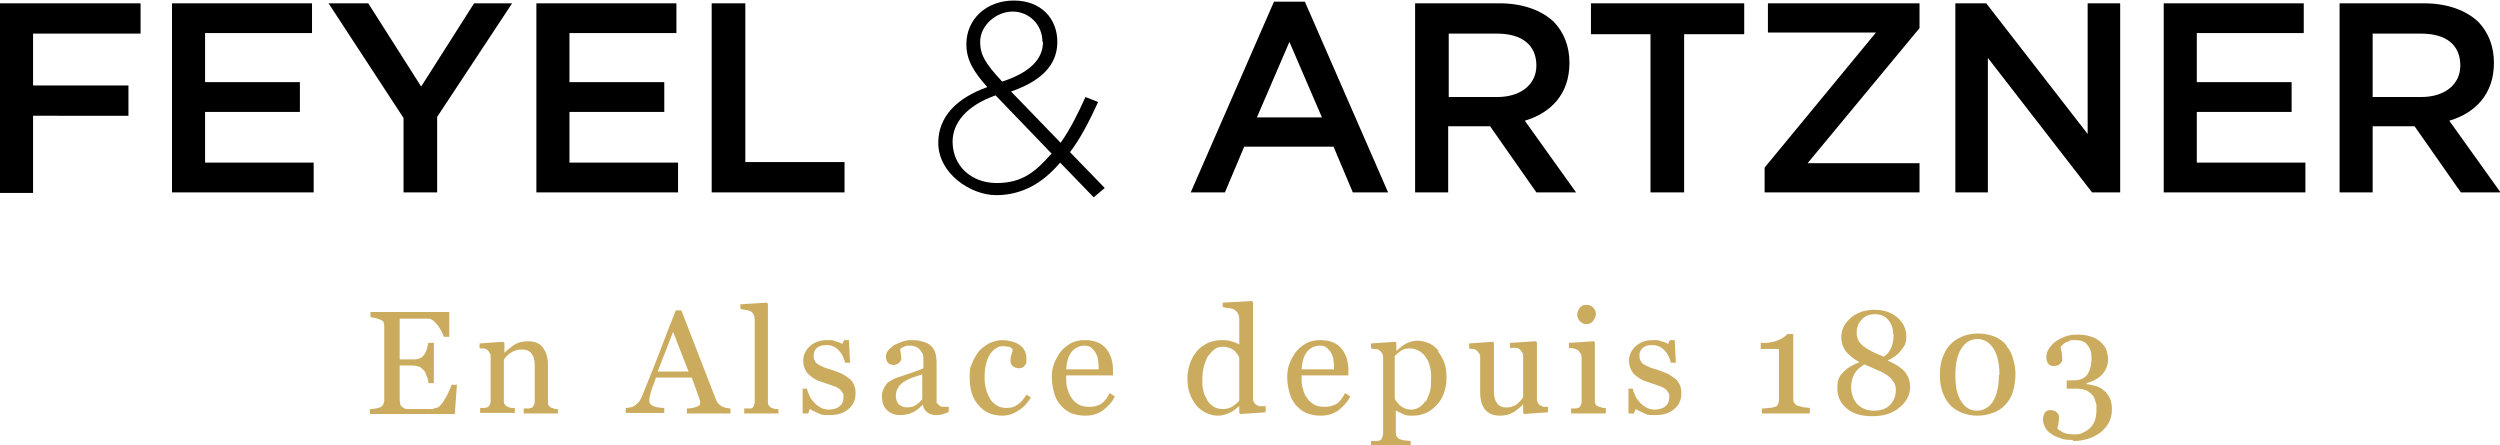
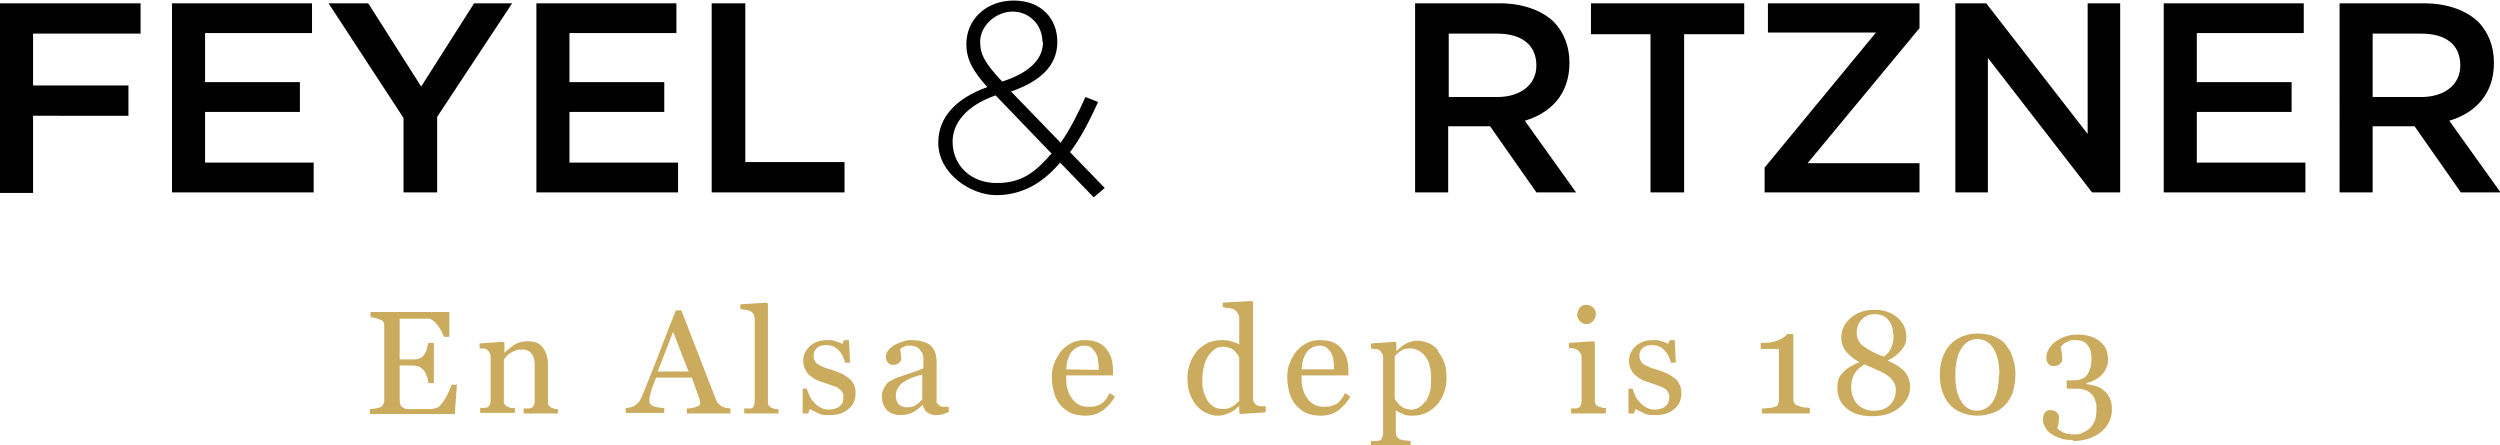
<svg xmlns="http://www.w3.org/2000/svg" id="Calque_1" version="1.1" viewBox="0 0 453.5 80.8">
  <defs>
    <style> .st0 { fill: #cbab5e; } </style>
  </defs>
  <g>
    <path d="M0,.6h25.5v5.5H6v9.4h17.3v5.5H6v14H0V.6Z" />
    <path d="M31.2.6h25.4v5.4h-19.4v8.9h17.2v5.4h-17.2v9.2h19.7v5.4h-25.7V.6Z" />
    <path d="M73.2,21.4L59.6.6h7.2l9.6,15.1L86,.6h6.9l-13.6,20.6v13.7h-6.1v-13.5Z" />
    <path d="M97.3.6h25.4v5.4h-19.4v8.9h17.2v5.4h-17.2v9.2h19.7v5.4h-25.7V.6Z" />
    <path d="M129.2.6h6v28.8h18v5.5h-24.1V.6Z" />
  </g>
  <path d="M192.3,29.5c-3.2,3.8-7,5.9-11.6,5.9s-10.5-3.9-10.5-9.5h0c0-4.7,3.3-8.1,8.9-10.1-2.6-2.9-3.8-5-3.8-7.8h0c0-4.5,3.6-7.9,8.6-7.9s7.9,3.3,7.9,7.5h0c0,4.4-3.2,7.2-8.4,9l9,9.3c1.7-2.4,3.1-5.2,4.5-8.3l2.3.9c-1.6,3.5-3.2,6.6-5.1,9.1l6.3,6.5-2,1.7-5.9-6.1ZM190.7,27.8l-10.1-10.5c-5.4,1.9-7.8,5.1-7.8,8.4h0c0,4.3,3.3,7.5,8,7.5s7.1-2.1,10-5.4ZM189.1,7.6h0c0-3.1-2.4-5.5-5.4-5.5s-5.9,2.5-5.9,5.5h0c0,2.3.9,3.9,4,7.2,4.9-1.6,7.4-4,7.4-7.2Z" />
  <g>
-     <path d="M231.1.3h5.6l15.1,34.6h-6.4l-3.5-8.3h-16.2l-3.5,8.3h-6.2L231.1.3ZM239.8,21.3l-5.9-13.7-5.9,13.7h11.8Z" />
    <path d="M256.7.6h15.3c4.3,0,7.7,1.3,9.9,3.4,1.8,1.9,2.8,4.4,2.8,7.4h0c0,5.7-3.4,9.1-8.1,10.5l9.3,13h-7.2l-8.4-12h-7.6v12h-6V.6ZM271.6,17.6c4.3,0,7.1-2.3,7.1-5.7h0c0-3.8-2.7-5.8-7.1-5.8h-8.8v11.5h8.8Z" />
    <path d="M299.5,6.2h-10.9V.6h27.8v5.6h-10.9v28.7h-6.1V6.2Z" />
    <path d="M320.1,30.4l20.2-24.5h-19.6V.6h27.5v4.5l-20.3,24.5h20.3v5.3h-28.1v-4.5Z" />
    <path d="M354.7.6h5.6l18.4,23.7V.6h5.9v34.3h-5.1l-18.9-24.4v24.4h-5.9V.6Z" />
    <path d="M392.5.6h25.4v5.4h-19.4v8.9h17.2v5.4h-17.2v9.2h19.7v5.4h-25.7V.6Z" />
    <path d="M424.4.6h15.3c4.3,0,7.7,1.3,9.9,3.4,1.8,1.9,2.8,4.4,2.8,7.4h0c0,5.7-3.4,9.1-8.1,10.5l9.3,13h-7.2l-8.4-12h-7.6v12h-6V.6ZM439.2,17.6c4.3,0,7.1-2.3,7.1-5.7h0c0-3.8-2.6-5.8-7.1-5.8h-8.8v11.5h8.8Z" />
  </g>
  <g>
    <path class="st0" d="M82.9,69.6l-.4,5.5h-15.4v-.9c.3,0,.6,0,1-.1s.7-.1.8-.2c.3-.1.5-.3.6-.5.1-.2.2-.5.2-.8v-13.3c0-.3,0-.5-.1-.8,0-.2-.3-.4-.6-.5-.2-.1-.6-.2-.9-.3s-.7-.1-.9-.2v-.9h14.3v4.5h-1c-.2-.7-.6-1.4-1.1-2.1-.6-.7-1.1-1.2-1.7-1.2-.3,0-.6,0-1,0-.4,0-.8,0-1.3,0h-2.9v7.4h2.1c.7,0,1.2,0,1.5-.2.3-.1.6-.3.8-.6.2-.3.4-.6.5-1,.1-.4.2-.8.3-1.2h1v7.3h-1c0-.4-.1-.9-.3-1.3-.2-.5-.3-.8-.5-1-.3-.3-.6-.6-.9-.7-.3-.1-.8-.2-1.4-.2h-2.1v5.6c0,.6,0,1,.1,1.3,0,.3.2.6.5.7.2.2.5.3.9.3s.9,0,1.7,0h1.1c.5,0,.9,0,1.2,0,.3,0,.7,0,1-.2.4,0,.6-.2.8-.4.4-.4.8-1,1.3-1.9.4-.8.7-1.5.8-1.9h.9Z" />
    <path class="st0" d="M101.3,75h-6.3v-.9c.2,0,.4,0,.7,0,.2,0,.4,0,.6-.1.2,0,.4-.2.5-.4.1-.2.2-.5.2-.8v-6.6c0-.9-.2-1.6-.6-2.1-.4-.5-1-.7-1.6-.7s-.9,0-1.3.2c-.4.1-.7.3-1,.5-.3.2-.5.4-.7.6-.2.2-.3.4-.4.6v7.4c0,.3,0,.5.2.7.1.2.3.3.5.4.2,0,.4.2.6.2.2,0,.4,0,.7,0v.9h-6.3v-.9c.2,0,.4,0,.6,0,.2,0,.4,0,.6-.1.2,0,.4-.2.5-.4.1-.2.2-.4.2-.8v-7.9c0-.3,0-.6-.2-.8-.1-.2-.3-.5-.5-.6-.2-.1-.4-.2-.6-.2-.2,0-.5,0-.7,0v-.9l4.3-.3.2.2v1.8h0c.2-.2.5-.5.8-.7s.6-.5.9-.7c.3-.2.7-.4,1.1-.5.4-.1.9-.2,1.5-.2,1.2,0,2.2.4,2.7,1.2.6.8.9,1.8.9,3.1v6.7c0,.3,0,.6.2.7.1.2.3.3.5.4.2,0,.4.1.5.2.2,0,.4,0,.6,0v.9Z" />
    <path class="st0" d="M132.3,75h-7.7v-.9c.7,0,1.2-.1,1.7-.3.4-.1.7-.3.7-.5s0-.2,0-.3c0-.1,0-.2,0-.3l-1.5-4.2h-6.5c-.2.6-.4,1.1-.6,1.6-.2.5-.3.9-.4,1.3-.1.4-.2.7-.2.9,0,.2,0,.4,0,.6,0,.3.3.6.8.8.5.2,1.2.3,1.9.3v.9h-7v-.9c.2,0,.5,0,.8-.1.3,0,.6-.2.8-.3.3-.2.6-.5.8-.7.2-.3.4-.6.6-1.1.9-2.3,2-4.9,3.1-7.8,1.1-2.9,2.1-5.5,3-7.7h1l6.2,16c.1.3.3.6.4.8.2.2.4.4.7.6.2.1.5.2.8.3.3,0,.6.1.8.1v.9ZM124.9,67.4l-2.8-7.2-2.8,7.2h5.6Z" />
    <path class="st0" d="M141.3,75h-6.3v-.9c.2,0,.4,0,.6,0,.2,0,.4,0,.6,0,.2,0,.4-.2.5-.4.1-.2.2-.5.2-.8v-14.9c0-.3,0-.6-.2-.9-.1-.3-.3-.5-.5-.6-.2-.1-.4-.2-.9-.3-.4,0-.8-.1-1-.2v-.8l4.8-.3.2.2v17.7c0,.3,0,.6.2.8.1.2.3.3.5.4.2,0,.4.2.6.2.2,0,.4,0,.6,0v.9Z" />
    <path class="st0" d="M154.1,68.7c.4.3.6.7.8,1.1.2.4.3.9.3,1.5,0,1.2-.4,2.2-1.3,2.9-.9.8-2,1.1-3.5,1.1s-1.4-.1-2.1-.4c-.6-.3-1.1-.5-1.4-.7l-.3.8h-1v-4.5c-.1,0,.8,0,.8,0,0,.3.2.7.4,1.2.2.5.5.9.8,1.2.3.4.7.7,1.2,1,.5.3,1,.4,1.6.4s1.5-.2,1.9-.6c.5-.4.7-.9.7-1.6s0-.7-.2-.9c-.1-.3-.4-.5-.6-.7-.3-.2-.6-.4-1.1-.5-.4-.2-.9-.3-1.4-.5-.4-.1-.9-.3-1.4-.5s-.9-.5-1.3-.8c-.4-.3-.7-.7-.9-1.1-.2-.4-.4-1-.4-1.6,0-1.1.4-1.9,1.2-2.7.8-.7,1.8-1.1,3.1-1.1s1,0,1.5.2c.5.1,1,.3,1.3.5l.3-.7h.9l.2,4.1h-.9c-.2-.9-.6-1.7-1.2-2.3-.6-.6-1.3-.9-2.2-.9s-1.3.2-1.7.5c-.4.4-.6.8-.6,1.3s0,.7.2,1c.1.3.3.5.6.7.3.2.6.3,1,.5.4.2.9.3,1.5.5.6.2,1.1.4,1.6.6.5.2.9.5,1.3.8Z" />
    <path class="st0" d="M172,74.8c-.4.1-.8.3-1.1.4-.3,0-.7.1-1.1.1-.7,0-1.2-.2-1.6-.5-.4-.3-.7-.8-.8-1.4h0c-.6.6-1.2,1.1-1.8,1.4-.6.3-1.4.5-2.3.5s-1.8-.3-2.4-.9c-.6-.6-.9-1.4-.9-2.3s0-.9.2-1.3c.1-.4.3-.7.6-1.1.2-.3.5-.5.9-.7.4-.2.7-.4,1-.5.4-.1,1.2-.4,2.4-.8s2-.7,2.4-.9v-1.3c0-.1,0-.3,0-.7,0-.3-.1-.6-.3-.9-.2-.3-.4-.6-.7-.8-.3-.2-.8-.4-1.4-.4s-.8,0-1.1.2c-.3.1-.6.3-.7.4,0,.2,0,.4.1.8,0,.3.1.7.1.9s-.1.6-.4.8c-.3.3-.7.4-1.1.4s-.8-.2-1-.5c-.2-.3-.3-.7-.3-1s.1-.8.4-1.1c.3-.4.7-.7,1.1-1,.4-.2.9-.4,1.4-.6.6-.2,1.1-.3,1.6-.3s1.4,0,1.9.2c.5.1,1,.3,1.5.6.4.3.8.8,1,1.3.2.6.3,1.3.3,2.1,0,1.2,0,2.4,0,3.3,0,1,0,2,0,3.2s0,.6.2.8c.1.2.3.4.5.5.1,0,.3.1.6.1.3,0,.6,0,.9,0v.8ZM167.4,67.9c-.7.2-1.4.4-1.9.6-.6.2-1.1.5-1.6.8-.4.3-.8.6-1,1.1-.3.4-.4.9-.4,1.4s.2,1.3.6,1.6c.4.3.9.5,1.4.5s1.2-.1,1.6-.4c.5-.3.9-.7,1.2-1.1v-4.5Z" />
-     <path class="st0" d="M181.9,75.4c-1.9,0-3.3-.6-4.4-1.9-1.1-1.2-1.6-2.9-1.6-5s.1-1.7.4-2.5c.3-.8.7-1.5,1.2-2.2.5-.6,1.2-1.1,1.9-1.5.8-.4,1.6-.6,2.5-.6s2.3.3,3.1.9c.8.6,1.2,1.4,1.2,2.5s-.1.8-.3,1.2c-.2.3-.6.5-1,.5s-.9-.1-1.2-.4c-.3-.3-.4-.6-.4-.9s0-.8.2-1.2c.1-.4.2-.7.2-.9-.2-.3-.4-.4-.7-.5-.3,0-.6-.1-1-.1s-.8,0-1.2.3c-.4.2-.7.5-1.1,1-.3.4-.6,1-.8,1.8-.2.7-.3,1.6-.3,2.6,0,1.6.4,2.9,1.1,4,.7,1,1.7,1.5,2.8,1.5s1.5-.2,2.1-.6c.6-.4,1.1-1,1.6-1.8l.8.5c-.6,1-1.3,1.8-2.3,2.4-.9.6-1.9.9-2.9.9Z" />
-     <path class="st0" d="M202.2,72c-.5,1-1.3,1.8-2.2,2.5-.9.6-1.9.9-3.1.9s-1.9-.2-2.7-.5c-.8-.4-1.4-.9-1.9-1.5-.5-.6-.9-1.4-1.1-2.2-.2-.8-.4-1.7-.4-2.7s.1-1.7.4-2.5c.3-.8.7-1.5,1.2-2.2.5-.6,1.1-1.1,1.8-1.5.7-.4,1.6-.6,2.5-.6s1.7.1,2.4.4c.7.3,1.2.7,1.6,1.2.4.5.7,1.1.9,1.7.2.7.3,1.4.3,2.2v.9h-8.5c0,.8,0,1.6.2,2.3.2.7.4,1.3.8,1.8.3.5.8.9,1.3,1.2.5.3,1.2.4,2,.4s1.4-.2,2-.5c.6-.4,1.1-1,1.6-2l.9.6ZM199.3,67.1c0-.5,0-1-.1-1.6,0-.6-.2-1-.4-1.4-.2-.4-.5-.7-.8-1-.3-.3-.8-.4-1.3-.4-.9,0-1.7.4-2.3,1.1-.6.8-.9,1.8-1,3.2h6Z" />
+     <path class="st0" d="M202.2,72c-.5,1-1.3,1.8-2.2,2.5-.9.6-1.9.9-3.1.9s-1.9-.2-2.7-.5c-.8-.4-1.4-.9-1.9-1.5-.5-.6-.9-1.4-1.1-2.2-.2-.8-.4-1.7-.4-2.7s.1-1.7.4-2.5c.3-.8.7-1.5,1.2-2.2.5-.6,1.1-1.1,1.8-1.5.7-.4,1.6-.6,2.5-.6s1.7.1,2.4.4c.7.3,1.2.7,1.6,1.2.4.5.7,1.1.9,1.7.2.7.3,1.4.3,2.2v.9h-8.5c0,.8,0,1.6.2,2.3.2.7.4,1.3.8,1.8.3.5.8.9,1.3,1.2.5.3,1.2.4,2,.4s1.4-.2,2-.5c.6-.4,1.1-1,1.6-2l.9.6ZM199.3,67.1c0-.5,0-1-.1-1.6,0-.6-.2-1-.4-1.4-.2-.4-.5-.7-.8-1-.3-.3-.8-.4-1.3-.4-.9,0-1.7.4-2.3,1.1-.6.8-.9,1.8-1,3.2Z" />
    <path class="st0" d="M229.5,74.8l-4.5.3-.2-.2v-1.2h-.1c-.5.5-1,.9-1.7,1.2-.7.3-1.3.5-2.1.5s-1.4-.2-2.1-.5c-.7-.3-1.3-.8-1.8-1.4-.5-.6-.9-1.3-1.2-2.2-.3-.8-.4-1.8-.4-2.8s.2-1.8.5-2.7c.3-.8.8-1.6,1.3-2.2.5-.6,1.2-1,1.9-1.4.8-.3,1.6-.5,2.4-.5s1.2,0,1.8.2c.6.2,1.1.3,1.5.6v-4.5c0-.4,0-.7-.2-1-.1-.3-.3-.5-.5-.7-.2-.2-.6-.3-1-.4-.4,0-.9-.1-1.3-.2v-.8l5.3-.3.2.2v17.4c0,.3,0,.6.2.8.1.2.3.4.5.5.2.1.4.2.7.2.3,0,.6,0,.9,0v.9ZM224.8,72.5v-7.5c0-.2-.2-.5-.3-.7-.2-.3-.4-.5-.6-.7-.3-.2-.5-.4-.9-.5-.3-.1-.7-.2-1.2-.2s-1,.1-1.4.4c-.4.3-.8.7-1.2,1.2-.3.5-.6,1.1-.8,1.9-.2.8-.3,1.6-.3,2.5s0,1.4.2,2c.1.6.4,1.1.7,1.7.3.5.7.9,1.2,1.2.5.3,1,.4,1.7.4s1.3-.2,1.7-.5c.5-.3.8-.6,1.2-1Z" />
    <path class="st0" d="M244.9,72c-.5,1-1.3,1.8-2.2,2.5-.9.6-1.9.9-3.1.9s-1.9-.2-2.7-.5c-.8-.4-1.4-.9-1.9-1.5-.5-.6-.9-1.4-1.1-2.2-.2-.8-.4-1.7-.4-2.7s.1-1.7.4-2.5c.3-.8.7-1.5,1.2-2.2.5-.6,1.1-1.1,1.8-1.5.7-.4,1.6-.6,2.5-.6s1.7.1,2.4.4,1.2.7,1.6,1.2c.4.5.7,1.1.9,1.7.2.7.3,1.4.3,2.2v.9h-8.5c0,.8,0,1.6.2,2.3.2.7.4,1.3.8,1.8.3.5.8.9,1.3,1.2.5.3,1.2.4,2,.4s1.4-.2,2-.5c.6-.4,1.1-1,1.6-2l.9.6ZM242,67.1c0-.5,0-1-.1-1.6,0-.6-.2-1-.4-1.4-.2-.4-.5-.7-.8-1-.3-.3-.8-.4-1.3-.4-.9,0-1.7.4-2.3,1.1-.6.8-.9,1.8-1,3.2h6Z" />
    <path class="st0" d="M260.8,63.7c.5.6.9,1.3,1.2,2.1.3.8.4,1.7.4,2.8s-.2,1.9-.5,2.8c-.3.8-.8,1.6-1.3,2.1-.6.6-1.2,1.1-1.9,1.4-.7.3-1.5.5-2.3.5s-1.4,0-1.9-.3c-.5-.2-.9-.4-1.2-.6h-.1v3.9c0,.3,0,.6.2.8.1.2.3.4.6.5.2,0,.5.2.9.2.4,0,.7.1,1,.1v.9h-7.2v-.9c.3,0,.5,0,.8,0,.3,0,.5,0,.7-.1.3,0,.4-.2.5-.5.1-.2.2-.5.2-.8v-13.7c0-.3,0-.5-.2-.8-.1-.2-.3-.4-.5-.6-.2-.1-.4-.2-.7-.2-.3,0-.5,0-.8-.1v-.9l4.4-.3.2.2v1.4h.1c.5-.5,1-.9,1.7-1.3.7-.3,1.3-.5,2-.5s1.5.2,2.2.5c.7.3,1.2.8,1.7,1.4ZM258.6,72.9c.3-.5.6-1.2.8-1.9.2-.7.2-1.5.2-2.4s0-1.3-.2-2c-.1-.7-.4-1.3-.7-1.7-.3-.5-.7-.9-1.2-1.2-.5-.3-1.1-.5-1.7-.5s-1.2.1-1.6.4c-.5.3-.8.6-1.2,1v7.6c0,.2.2.5.4.7.2.3.4.5.6.7.3.2.6.4.9.5.3.1.7.2,1.1.2s1-.1,1.4-.4c.5-.3.8-.6,1.1-1.1Z" />
-     <path class="st0" d="M280.7,74.8l-4.2.3-.2-.2v-1.6h0c-.2.2-.4.5-.7.7-.3.2-.6.5-.9.7-.4.2-.8.4-1.1.5-.4.1-.9.2-1.6.2-1.1,0-2-.4-2.6-1.1-.6-.7-.9-1.8-.9-3.2v-6.2c0-.3,0-.6-.2-.8-.1-.2-.3-.4-.5-.6-.2-.1-.4-.2-.6-.2-.2,0-.5,0-.7-.1v-.9l4.3-.3.2.2v8.9c0,.9.2,1.6.6,2.1.4.5.9.7,1.5.7s.9,0,1.3-.2c.4-.1.7-.3.9-.5.2-.2.4-.4.6-.6.2-.2.3-.4.4-.6v-7.3c0-.3,0-.5-.2-.8-.1-.2-.3-.4-.5-.6-.2-.1-.4-.2-.7-.2-.3,0-.7,0-1,0v-.9l4.7-.3.2.2v10.2c0,.3,0,.5.2.8.1.2.3.4.5.5.2,0,.3.2.6.2.2,0,.5,0,.7,0v.9Z" />
    <path class="st0" d="M291.2,75h-6.2v-.9c.2,0,.4,0,.6,0,.2,0,.4,0,.6-.1.2,0,.4-.2.5-.4.1-.2.2-.4.2-.8v-7.9c0-.3,0-.5-.2-.8-.1-.2-.3-.4-.5-.6-.2-.1-.4-.2-.7-.3-.3,0-.6-.1-.9-.1v-.9l4.5-.3.2.2v10.5c0,.3,0,.6.2.8.1.2.3.3.6.4.2,0,.4.1.6.2.2,0,.4,0,.6,0v.9ZM289.5,56.9c0,.5-.2.9-.5,1.3-.3.4-.7.6-1.2.6s-.8-.2-1.2-.5c-.3-.4-.5-.8-.5-1.2s.2-.9.5-1.3c.3-.4.7-.5,1.2-.5s.9.2,1.2.5c.3.3.5.7.5,1.2Z" />
    <path class="st0" d="M303.9,68.7c.4.3.6.7.8,1.1.2.4.3.9.3,1.5,0,1.2-.4,2.2-1.3,2.9-.9.8-2,1.1-3.5,1.1s-1.4-.1-2.1-.4c-.6-.3-1.1-.5-1.4-.7l-.3.8h-1v-4.5c-.1,0,.8,0,.8,0,0,.3.2.7.4,1.2.2.5.5.9.8,1.2.3.4.7.7,1.2,1,.5.3,1,.4,1.6.4s1.5-.2,1.9-.6c.5-.4.7-.9.7-1.6s0-.7-.2-.9c-.1-.3-.4-.5-.6-.7-.3-.2-.6-.4-1.1-.5-.4-.2-.9-.3-1.4-.5-.4-.1-.9-.3-1.4-.5-.5-.2-.9-.5-1.3-.8-.4-.3-.7-.7-.9-1.1-.2-.4-.4-1-.4-1.6,0-1.1.4-1.9,1.2-2.7.8-.7,1.8-1.1,3.1-1.1s1,0,1.5.2c.5.1,1,.3,1.3.5l.3-.7h.9l.2,4.1h-.9c-.2-.9-.6-1.7-1.2-2.3-.6-.6-1.3-.9-2.2-.9s-1.3.2-1.7.5c-.4.4-.6.8-.6,1.3s0,.7.2,1c.1.3.3.5.6.7.3.2.6.3,1,.5.4.2.9.3,1.5.5.6.2,1.1.4,1.6.6.5.2.9.5,1.3.8Z" />
    <path class="st0" d="M328.4,75h-8.8v-.9c.3,0,.7,0,1.2-.1.6,0,.9-.1,1.1-.2.3,0,.5-.2.6-.4.1-.2.2-.5.2-.9v-9.2h-3.3v-1.1h.7c.9,0,1.8-.2,2.5-.5.7-.3,1.3-.7,1.6-1.1h1.1c0,.6,0,1.2,0,2,0,.8,0,1.4,0,2v7.7c0,.3,0,.6.2.8.1.2.3.4.6.5.2,0,.6.2,1.1.3.5,0,.9.1,1.1.1v.9Z" />
    <path class="st0" d="M346.5,70.1c0,1.5-.6,2.7-1.9,3.8-1.3,1.1-2.9,1.6-5,1.6s-3.5-.5-4.6-1.4c-1.2-1-1.7-2.2-1.7-3.7s.3-2.1,1-2.8c.7-.8,1.7-1.4,3-1.9-1.1-.6-1.9-1.3-2.5-2-.5-.7-.8-1.6-.8-2.5,0-1.4.6-2.6,1.8-3.6,1.2-1,2.6-1.4,4.3-1.4s3,.5,4.1,1.4c1,.9,1.6,2,1.6,3.4s-.3,1.7-.9,2.5c-.6.8-1.4,1.4-2.5,1.9,1.4.6,2.5,1.3,3.1,2,.6.7,1,1.7,1,2.8ZM343.9,70.7c0-.5-.1-1-.4-1.4-.2-.4-.6-.8-1-1.1-.4-.3-1-.7-1.8-1-.8-.4-1.6-.7-2.5-1.1-.8.5-1.4,1-1.8,1.7-.4.7-.6,1.5-.6,2.4,0,1.3.4,2.3,1.1,3.1.8.8,1.8,1.2,3,1.2s2.2-.3,2.9-1,1.1-1.6,1.1-2.7ZM343.4,60.6c0-1.1-.3-1.9-.9-2.6-.6-.7-1.4-1-2.4-1s-1.8.3-2.4,1c-.6.6-.9,1.4-.9,2.4s.4,1.7,1.1,2.3c.7.6,2,1.3,3.8,2,.7-.4,1.1-1,1.4-1.7s.4-1.5.4-2.5Z" />
    <path class="st0" d="M364,62.8c.6.7,1,1.5,1.2,2.4.3.9.4,1.8.4,2.8s-.2,2.2-.5,3.2c-.3.9-.8,1.7-1.4,2.3-.6.6-1.3,1.1-2.2,1.4-.8.3-1.8.5-2.8.5s-2.1-.2-3-.6c-.9-.4-1.6-.9-2.1-1.5-.6-.7-1-1.5-1.3-2.4-.3-.9-.4-1.9-.4-2.9s.1-2,.4-2.9c.3-.9.7-1.7,1.3-2.4.6-.7,1.3-1.2,2.2-1.6s1.9-.6,3-.6,2.2.2,3.1.6c.9.4,1.6.9,2.1,1.6ZM362.7,68c0-2.1-.4-3.7-1.1-4.8s-1.7-1.7-2.9-1.7-2.2.6-2.9,1.7c-.7,1.1-1.1,2.7-1.1,4.8s.3,3.6,1,4.7c.7,1.2,1.7,1.8,2.9,1.8s2.3-.6,3-1.8c.7-1.2,1-2.8,1-4.7Z" />
    <path class="st0" d="M376,79.8c-.8,0-1.6,0-2.2-.3-.7-.2-1.3-.5-1.7-.8-.5-.3-.9-.7-1.1-1.2-.3-.5-.4-.9-.4-1.4s.1-.8.3-1.2c.2-.3.5-.5,1-.5s.9.1,1.2.4.4.5.4.9,0,.6-.1,1.1c0,.4-.2.7-.2.9,0,0,.2.2.3.3.2.1.4.2.6.4.3.1.6.2.9.3.3,0,.7.1,1.3.1s1,0,1.5-.3c.5-.2.9-.5,1.3-.8.4-.4.7-.9.9-1.4.2-.5.3-1.2.3-2.1s0-.9-.2-1.4c-.1-.5-.3-.9-.6-1.2-.3-.3-.6-.6-1.1-.8-.5-.2-1.1-.3-1.8-.3h-1.7v-1.5h1.1c1.2,0,2.1-.3,2.6-1,.5-.7.8-1.7.8-3s-.3-1.9-.8-2.5c-.5-.6-1.2-.8-2.2-.8s-.8,0-1.1.2c-.3.1-.5.2-.7.3-.2.1-.4.3-.5.4-.1.1-.2.3-.3.3,0,.3.1.6.2,1,0,.4.1.8.1,1.2s-.1.6-.4.9c-.3.3-.7.4-1.2.4s-.8-.2-1-.5c-.2-.3-.3-.7-.3-1.1s.1-.9.4-1.4c.3-.5.6-.9,1.1-1.3s1.1-.7,1.8-1c.7-.3,1.5-.4,2.5-.4s2,.2,2.7.5c.7.3,1.3.7,1.7,1.2.4.4.7.9.8,1.4.1.5.2.9.2,1.3s0,.9-.2,1.3c-.1.4-.3.8-.6,1.2-.3.4-.7.8-1.2,1.1-.5.3-1.1.6-1.9.8v.2c.5,0,1,.2,1.6.3.6.2,1.1.4,1.5.8.5.4.8.8,1.1,1.4s.4,1.3.4,2.1c0,1.7-.7,3-2,4.1-1.3,1-3,1.6-5,1.6Z" />
  </g>
</svg>